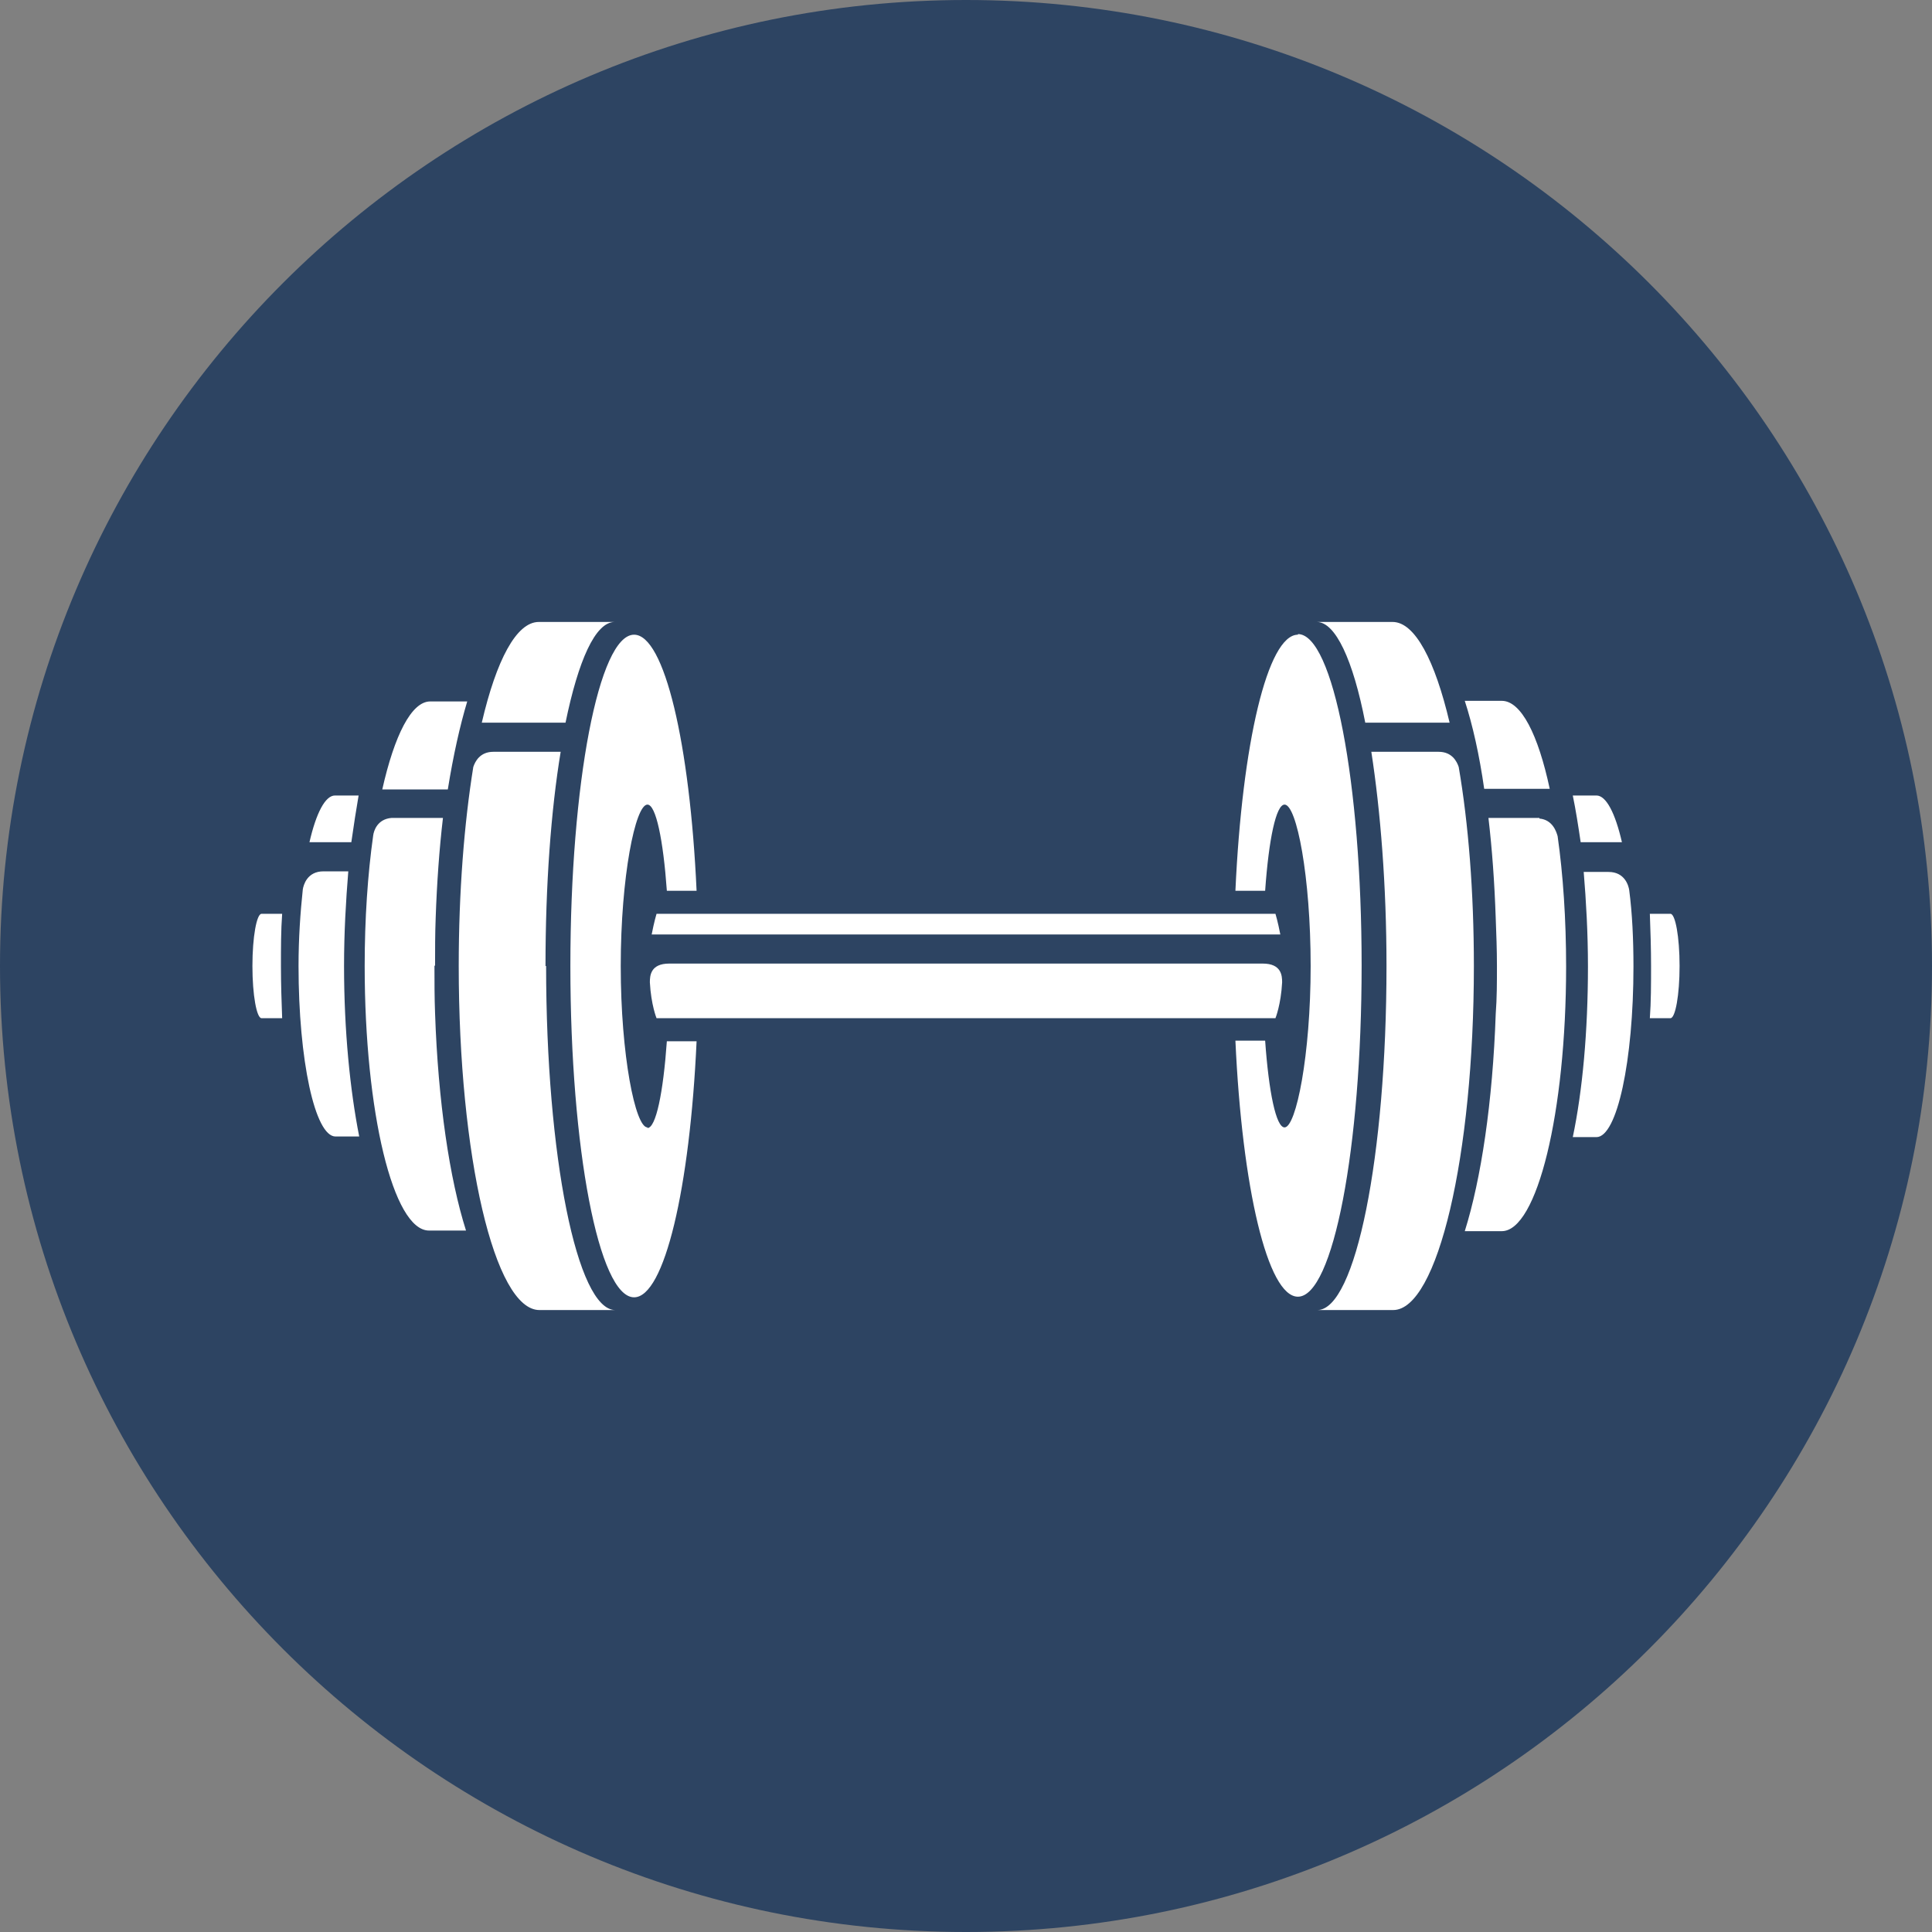
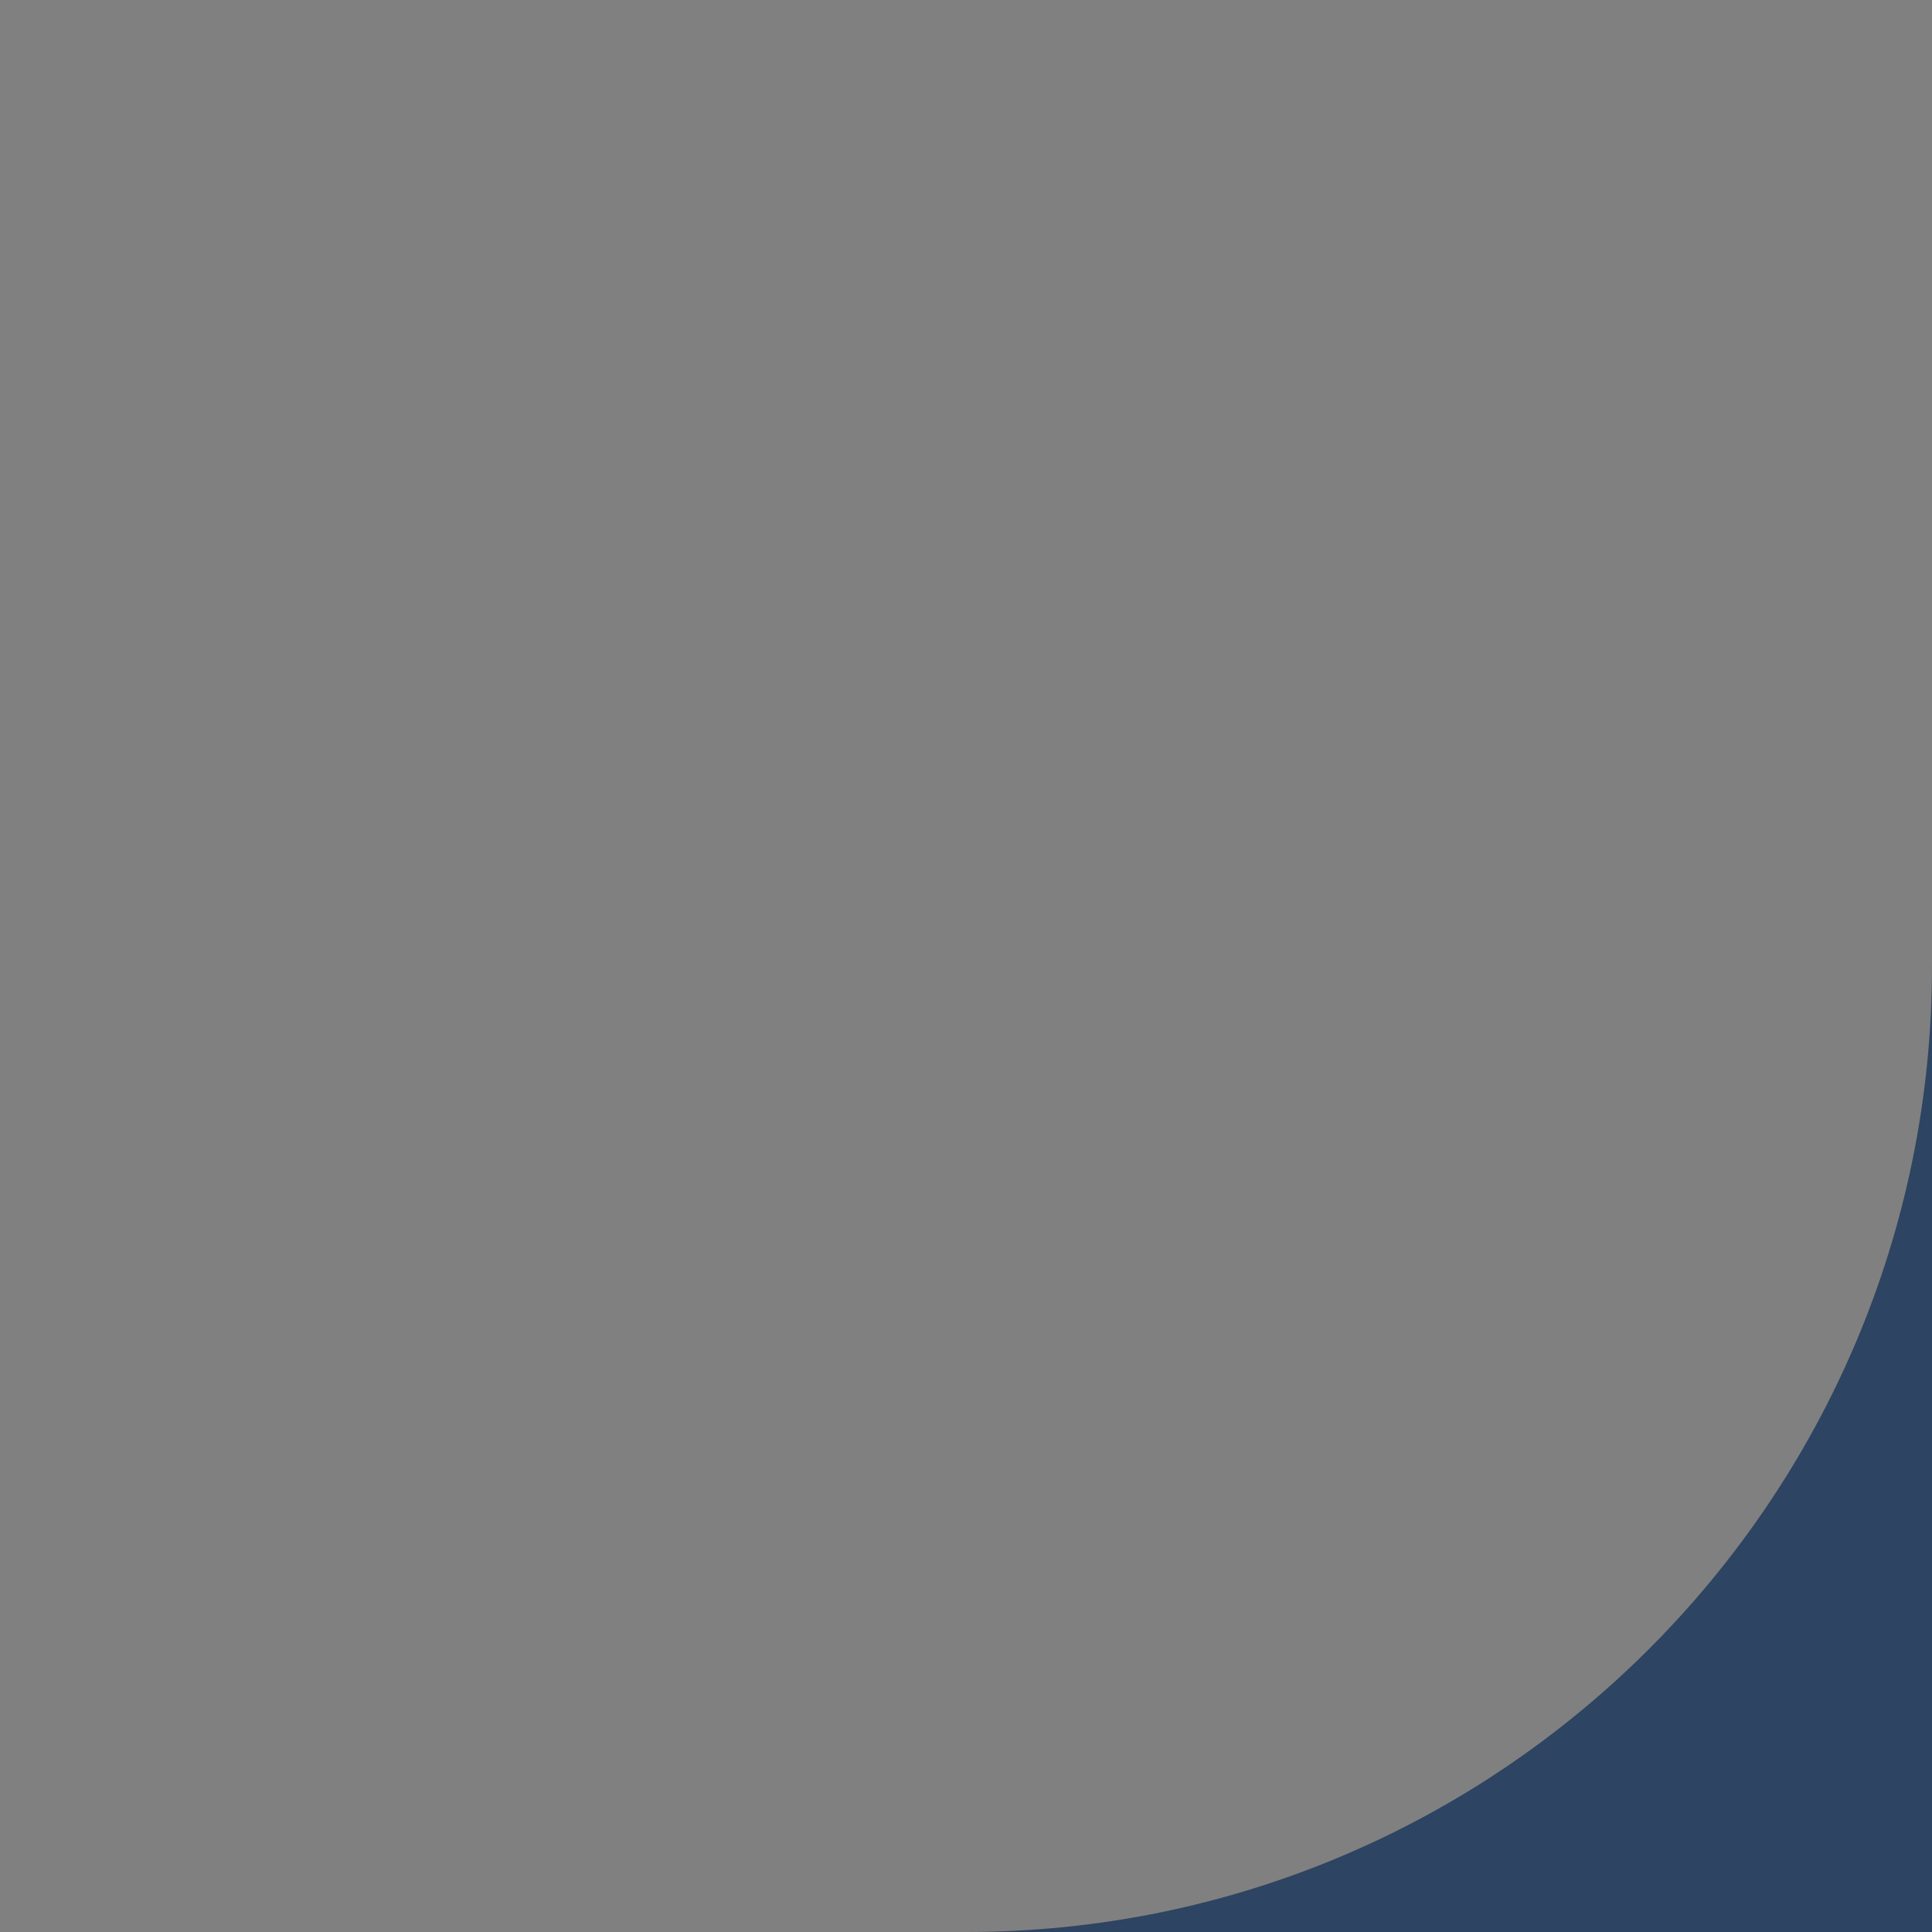
<svg xmlns="http://www.w3.org/2000/svg" id="Capa_2" viewBox="0 0 31.84 31.84">
  <rect x="0" y="0" width="31.84" height="31.84" fill="#808080" stroke="none" />
  <defs>
    <style>.cls-1{fill:#2d4462;}.cls-1,.cls-2{stroke-width:0px;}.cls-2{fill:#fff;}</style>
  </defs>
  <g id="Capa_1-2">
-     <path class="cls-1" d="M31.84,15.92c0,8.79-7.13,15.92-15.92,15.92S0,24.71,0,15.92,7.13,0,15.92,0s15.92,7.13,15.92,15.92" />
-     <path class="cls-2" d="M7.17,15.92c0-.27,0-.53.01-.79.02-.58.06-1.14.12-1.65h-.85c-.23.02-.29.21-.3.29-.09.64-.14,1.37-.14,2.15,0,2.41.47,4.36,1.06,4.36h.61c-.27-.85-.46-2.12-.51-3.58-.01-.26-.01-.52-.01-.79M5.74,14.36h-.45.04c-.27,0-.33.23-.34.3-.04.38-.07.8-.07,1.26,0,1.55.27,2.81.61,2.81h.39c-.15-.76-.25-1.74-.25-2.81,0-.55.03-1.07.07-1.56M8.99,15.92c0-1.34.09-2.56.25-3.53h-1.15.04c-.22,0-.3.16-.33.25-.15.93-.24,2.06-.24,3.28,0,3.13.59,5.67,1.33,5.67h1.25c-.63,0-1.14-2.54-1.14-5.67M10.13,10.25h-1.25c-.37,0-.7.63-.94,1.66h1.38c.21-1.02.49-1.66.81-1.66M10.67,18.58c-.2,0-.44-1.19-.44-2.66s.24-2.66.44-2.66c.14,0,.26.58.32,1.42h.49c-.11-2.42-.53-4.22-1.03-4.22-.58,0-1.05,2.45-1.05,5.46s.47,5.46,1.05,5.46c.5,0,.92-1.8,1.03-4.22h-.49c-.06.85-.18,1.43-.32,1.43M7.7,11.56h-.61c-.31,0-.59.56-.79,1.45h1.08c.09-.56.2-1.05.32-1.45M4.31,15.06c-.08,0-.15.38-.15.86s.07.86.15.86h.34c-.01-.27-.02-.56-.02-.86s0-.59.02-.86h-.34ZM5.11,13.88h.68c.04-.28.08-.54.12-.77h-.39c-.16,0-.31.29-.42.77M22.51,11.91h1.38c-.24-1.02-.57-1.66-.94-1.66h-1.25c.31,0,.6.63.8,1.66M27.53,15.06h-.34c.01.27.02.56.02.86s0,.59-.02.86h.34c.08,0,.15-.38.15-.86s-.07-.86-.15-.86M25.54,13c-.19-.89-.47-1.45-.79-1.45h-.61c.13.4.24.89.32,1.45h1.08ZM26.73,13.88c-.11-.48-.26-.77-.42-.77h-.39c.05.24.09.5.13.77h.68ZM26.51,14.37h.04s-.45,0-.45,0c.04.48.07,1.01.07,1.56,0,1.07-.09,2.05-.25,2.81h.39c.34,0,.61-1.26.61-2.81,0-.45-.02-.88-.07-1.26-.01-.07-.07-.3-.34-.3M21.39,10.46c-.5,0-.92,1.8-1.03,4.22h.49c.06-.85.18-1.42.32-1.42.2,0,.43,1.19.43,2.66s-.24,2.66-.43,2.66c-.14,0-.26-.58-.32-1.43h-.49c.11,2.42.53,4.22,1.03,4.22.58,0,1.05-2.45,1.05-5.46s-.47-5.46-1.05-5.46M24.04,12.64c-.03-.09-.11-.25-.33-.25h.04s-1.15,0-1.15,0c.15.97.25,2.2.25,3.53,0,3.13-.51,5.67-1.14,5.67h1.25c.73,0,1.33-2.54,1.33-5.67,0-1.22-.09-2.35-.25-3.28M25.37,13.48h-.84c.06.51.1,1.06.12,1.65.01.26.02.52.02.79s0,.53-.02.79c-.05,1.45-.24,2.72-.51,3.58h.61c.58,0,1.06-1.95,1.06-4.36,0-.78-.05-1.52-.14-2.15-.02-.07-.08-.27-.3-.29M10.71,16.19c.02.37.11.59.11.59h10.2s.09-.22.11-.59c0-.11-.01-.31-.32-.31h.04s-9.86,0-9.86,0h.04c-.31,0-.32.2-.32.31M10.82,15.06s-.04.13-.08.34h10.36c-.04-.21-.08-.34-.08-.34h-10.2Z" />
+     <path class="cls-1" d="M31.84,15.92c0,8.79-7.13,15.92-15.92,15.92s15.92,7.13,15.92,15.92" />
  </g>
</svg>